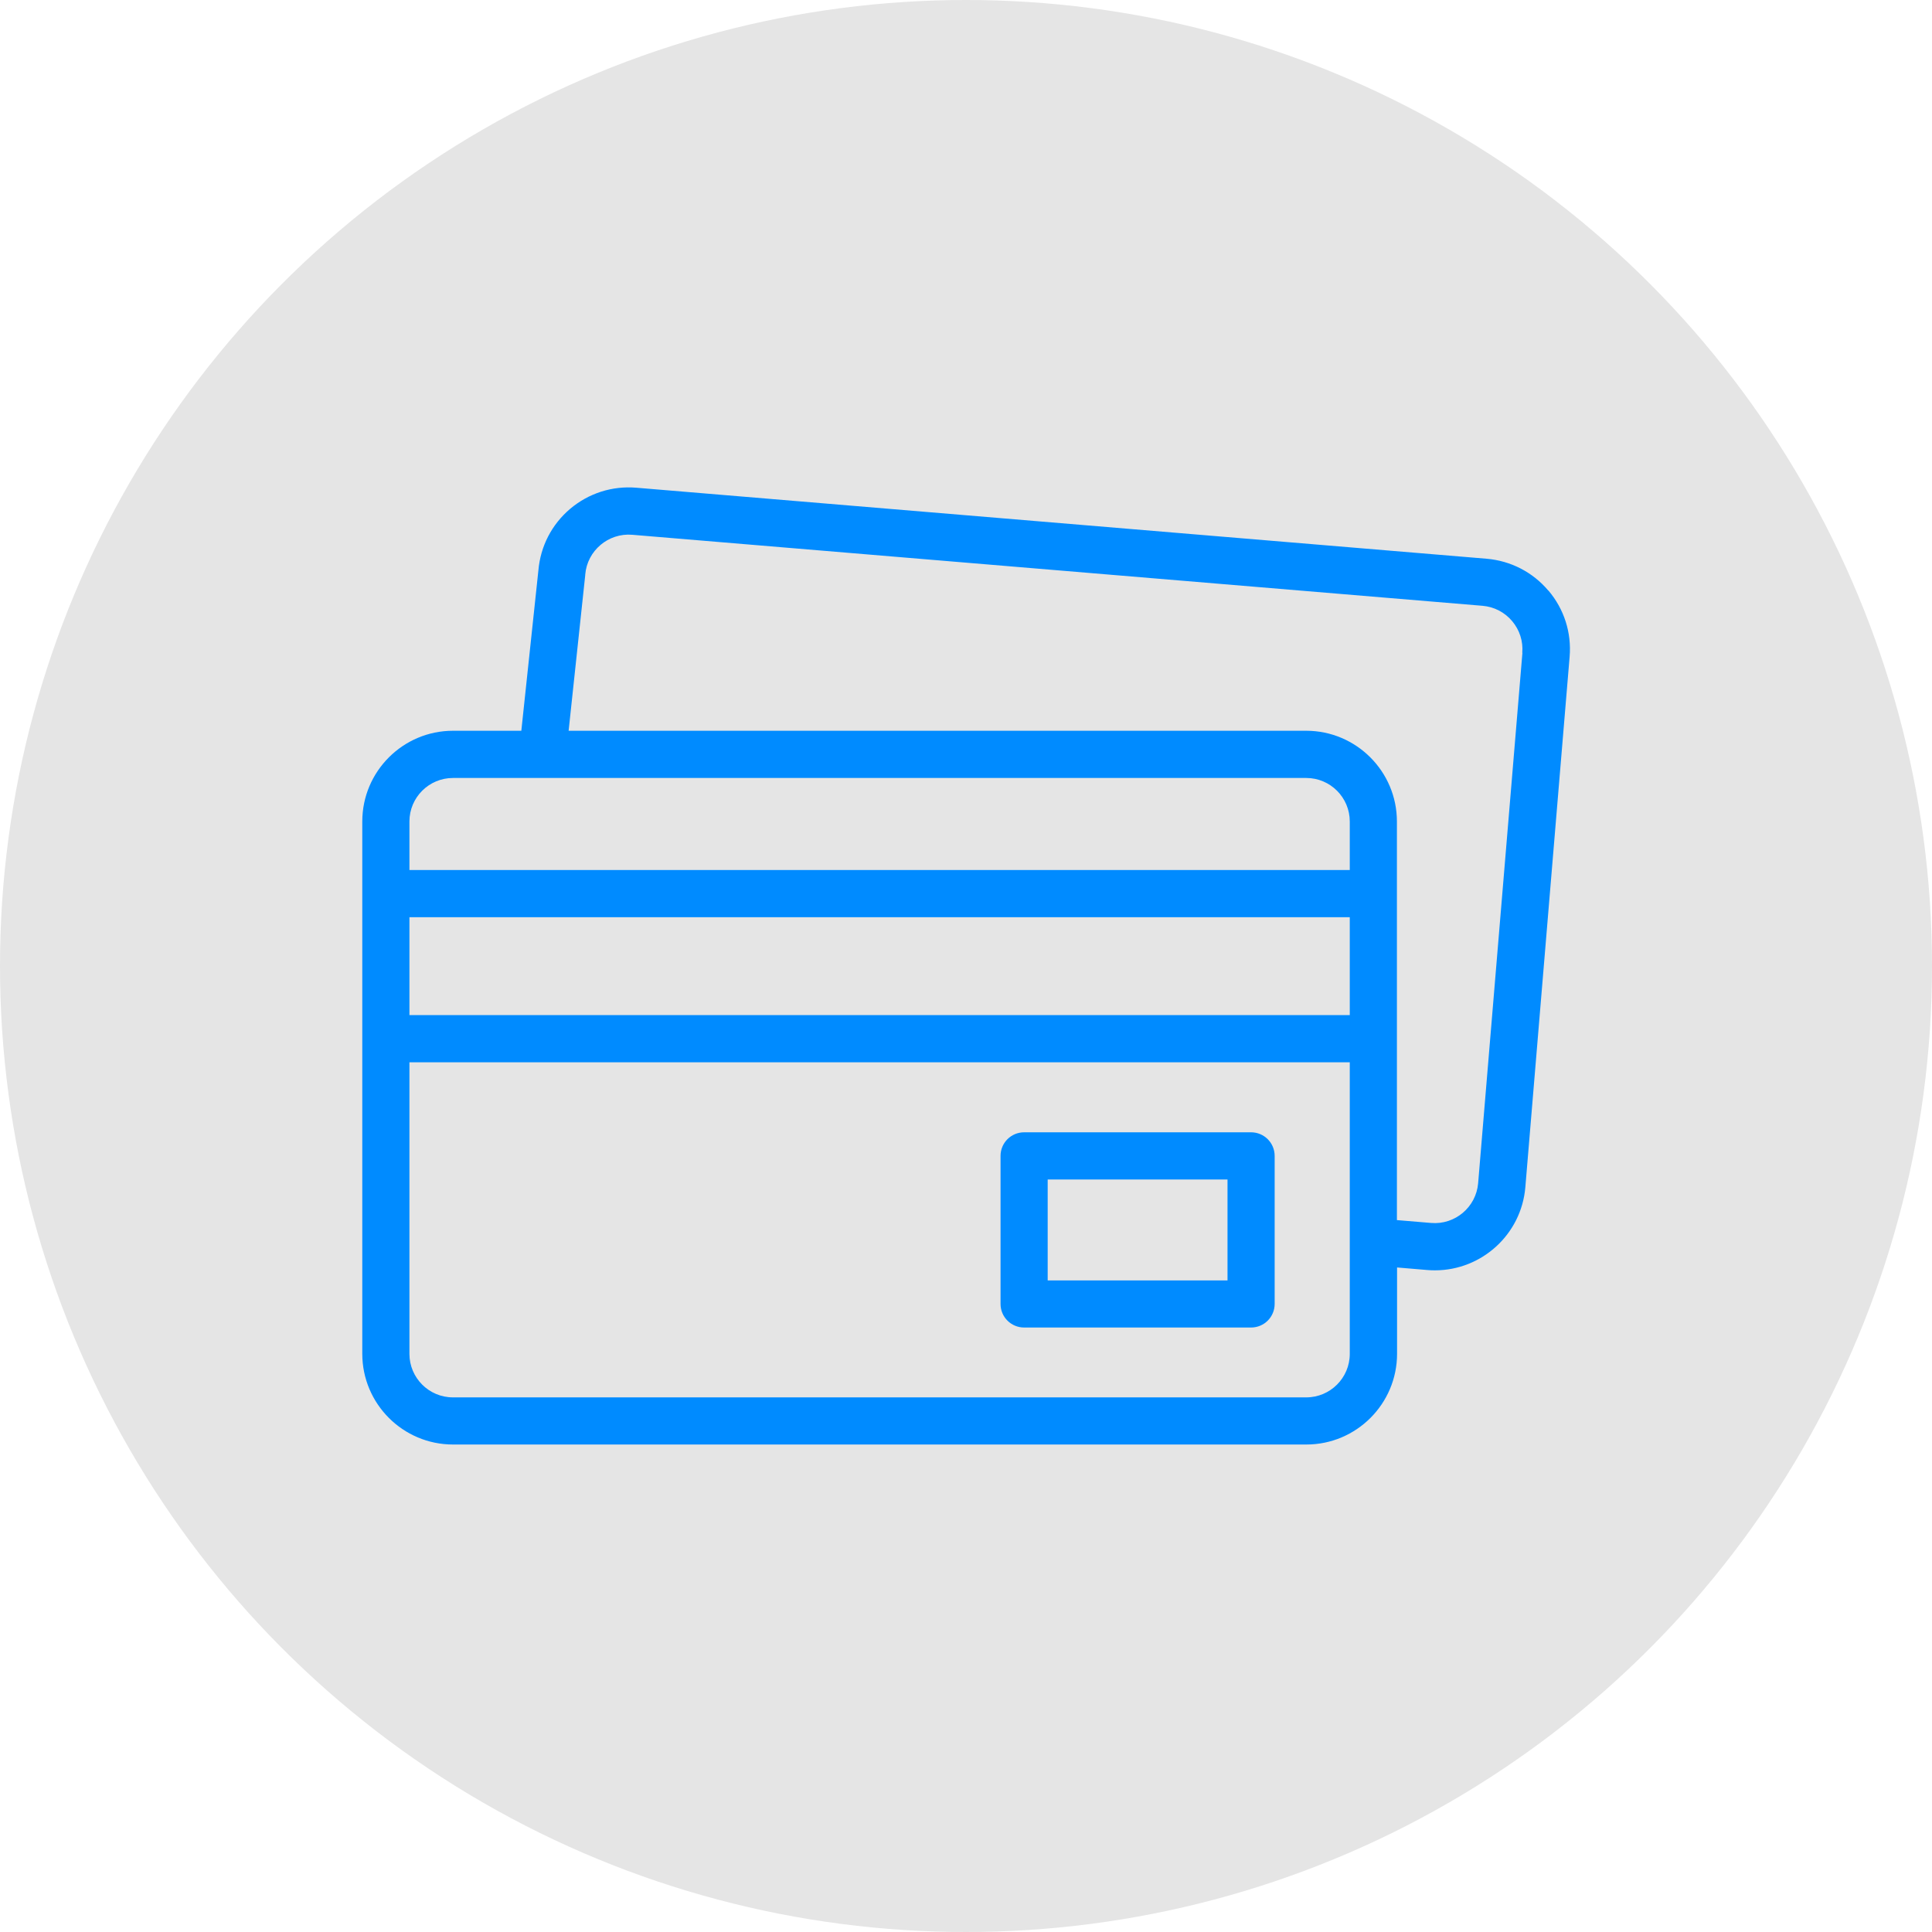
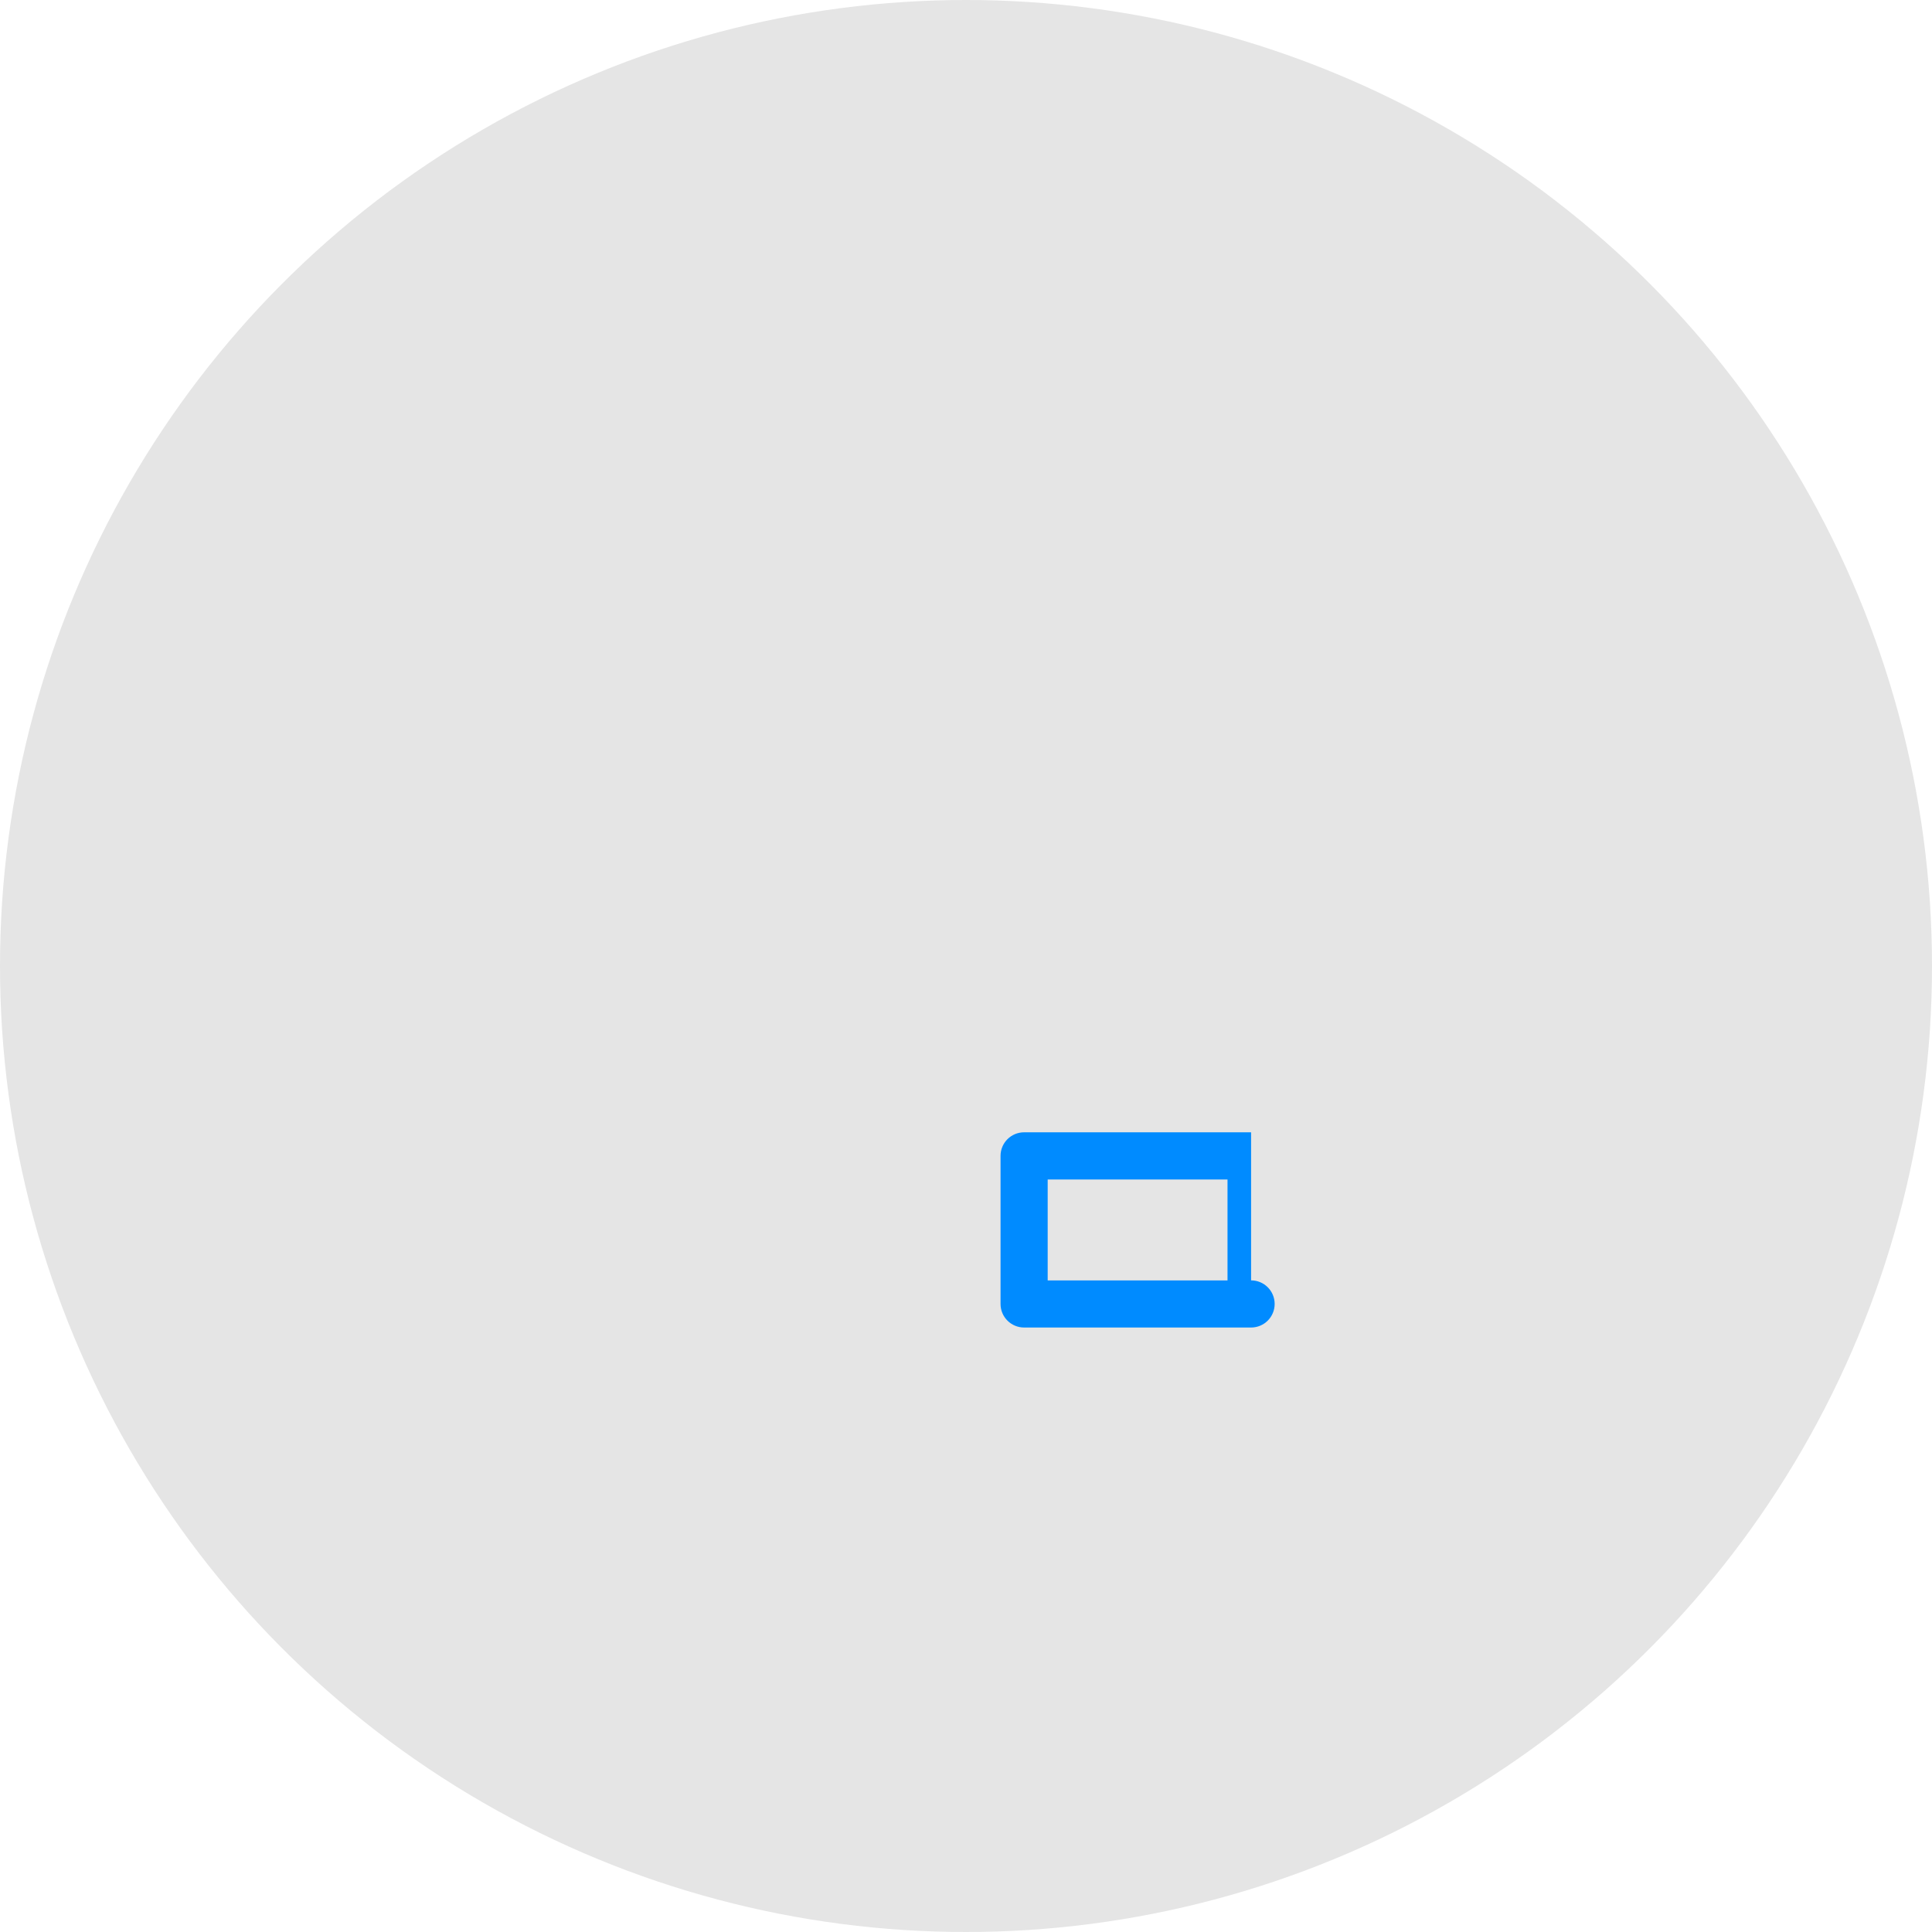
<svg xmlns="http://www.w3.org/2000/svg" id="Capa_1" data-name="Capa 1" version="1.1" viewBox="0 0 250 250">
  <defs>
    <style>
      .cls-1 {
        fill: #008bff;
      }

      .cls-1, .cls-2 {
        stroke-width: 0px;
      }

      .cls-2 {
        fill: #e5e5e5;
      }
    </style>
  </defs>
  <circle class="cls-2" cx="125" cy="125" r="125" />
  <g>
-     <path class="cls-1" d="M200.35,76.42c-2.02-2.39-4.86-3.85-7.98-4.12l-110.03-9.19c-3.12-.26-6.16.71-8.56,2.73-2.38,2.02-3.84,4.84-4.11,7.95l-2.21,20.77h-8.84c-6.47,0-11.74,5.26-11.74,11.74v68.88c0,6.47,5.26,11.74,11.74,11.74h110.42c6.47,0,11.74-5.26,11.74-11.74v-11.17l3.92.33c.33.03.66.04.99.04,6.03,0,11.18-4.64,11.69-10.76l5.73-68.64c.26-3.12-.71-6.16-2.74-8.56h0ZM58.61,100.67h110.42c3.11,0,5.63,2.53,5.63,5.63v6.28H52.98v-6.28c0-3.11,2.53-5.63,5.63-5.63h0ZM52.98,118.69h121.68v12.66H52.98v-12.66ZM169.03,180.82H58.61c-3.11,0-5.63-2.53-5.63-5.63v-37.73h121.68v37.73c0,3.11-2.53,5.63-5.63,5.63h0ZM197,84.47l-5.73,68.64c-.26,3.09-2.99,5.4-6.08,5.14l-4.43-.37v-51.58c0-6.47-5.26-11.74-11.74-11.74h-95.44l2.15-20.15s0-.05,0-.07c.26-3.09,2.99-5.4,6.08-5.14l110.03,9.19c1.5.13,2.86.83,3.83,1.98s1.44,2.61,1.31,4.11Z" />
-     <path class="cls-1" d="M161.89,146.52h-29.37c-1.69,0-3.05,1.37-3.05,3.05v19.16c0,1.69,1.37,3.05,3.05,3.05h29.37c1.69,0,3.05-1.37,3.05-3.05v-19.16c0-1.69-1.37-3.05-3.05-3.05ZM158.84,165.69h-23.27v-13.06h23.27v13.06Z" />
+     <path class="cls-1" d="M161.89,146.52h-29.37c-1.69,0-3.05,1.37-3.05,3.05v19.16c0,1.69,1.37,3.05,3.05,3.05h29.37c1.69,0,3.05-1.37,3.05-3.05c0-1.69-1.37-3.05-3.05-3.05ZM158.84,165.69h-23.27v-13.06h23.27v13.06Z" />
  </g>
</svg>